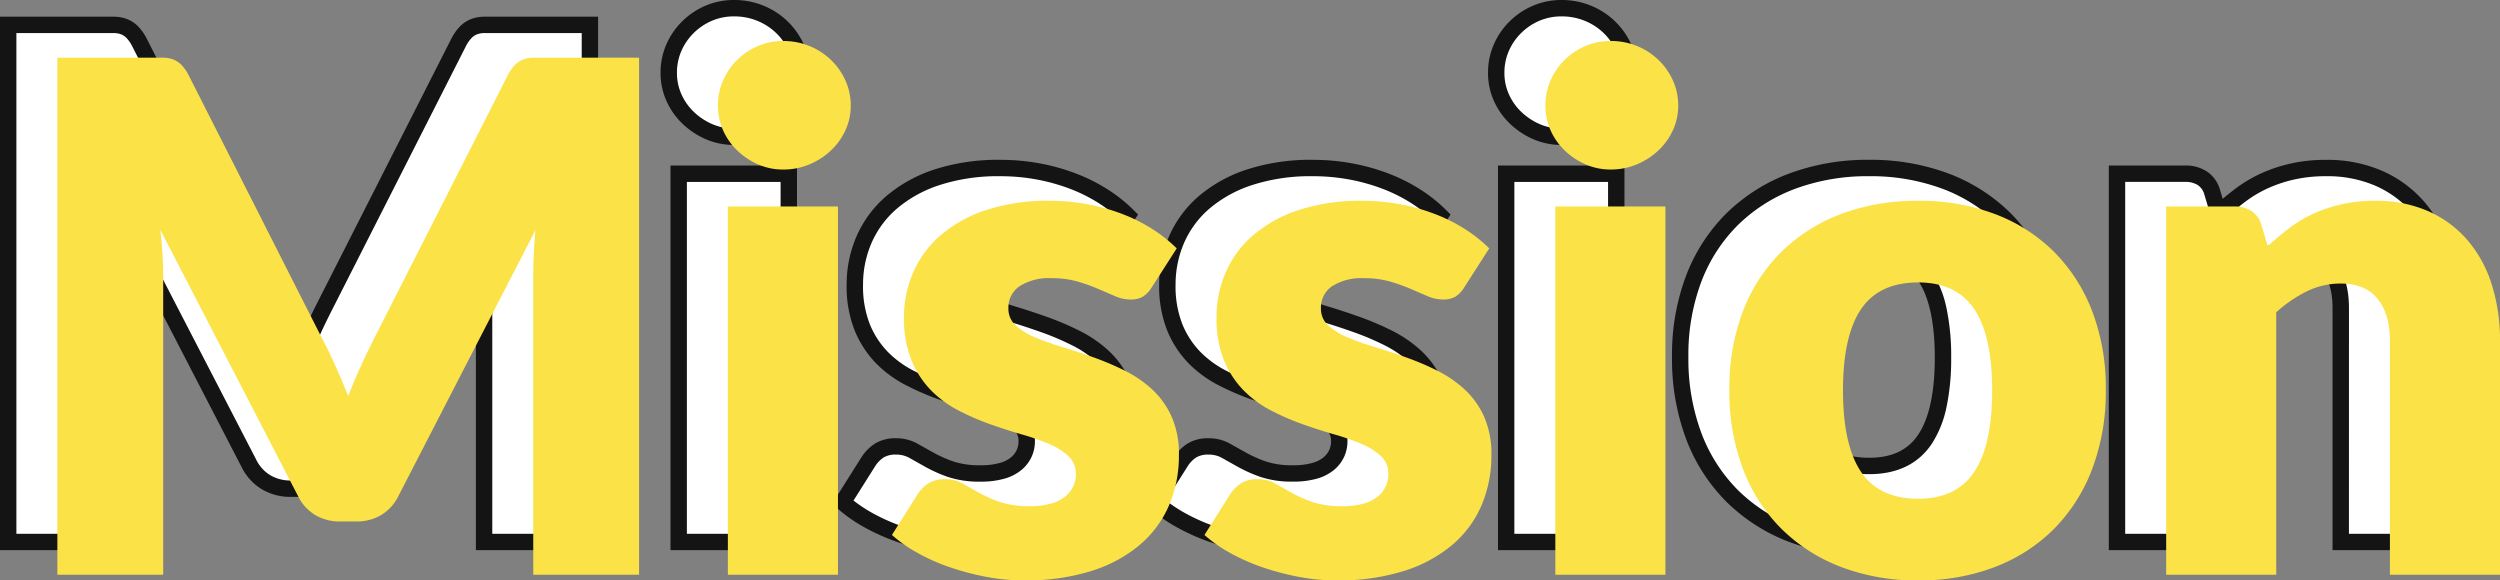
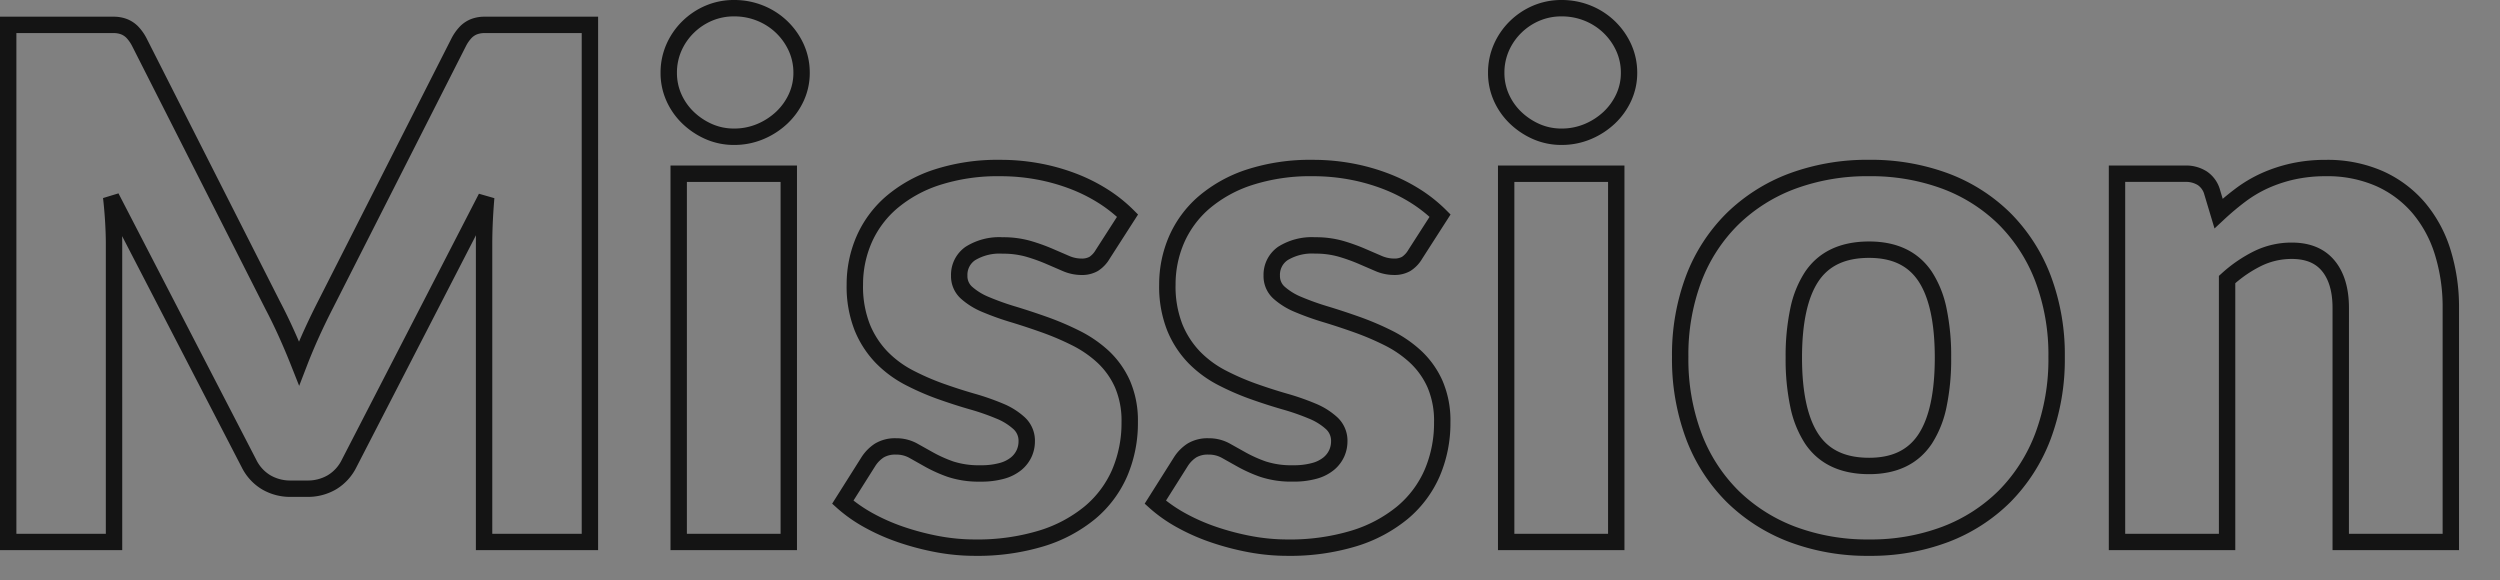
<svg xmlns="http://www.w3.org/2000/svg" width="457.57" height="106.235" viewBox="0 0 457.57 106.235">
  <rect x="0" y="0" width="457.57" height="106.235" fill="#808080" stroke="none" />
  <g id="Mission" transform="translate(-266.3 -1236.805)">
-     <path id="パス_900" data-name="パス 900" d="M56.225-43.3q1.3,2.473,2.5,5.141t2.308,5.466q1.1-2.863,2.34-5.564T65.91-43.5L90.22-91.387a7.952,7.952,0,0,1,1.333-1.919,4.366,4.366,0,0,1,1.527-1.009A5.3,5.3,0,0,1,95-94.64H114.27V0H94.9V-54.47q0-3.965.39-8.58L70.2-14.365a8.266,8.266,0,0,1-3.152,3.445A8.719,8.719,0,0,1,62.53-9.75H59.54a8.719,8.719,0,0,1-4.518-1.17,8.266,8.266,0,0,1-3.153-3.445L26.65-63.115q.26,2.275.39,4.518t.13,4.127V0H7.8V-94.64H27.073a5.3,5.3,0,0,1,1.917.326,4.366,4.366,0,0,1,1.528,1.009,7.952,7.952,0,0,1,1.332,1.919Zm94.445-24.1V0H130.52V-67.405Zm2.34-18.46a10.65,10.65,0,0,1-.975,4.518,11.891,11.891,0,0,1-2.665,3.7,13.047,13.047,0,0,1-3.932,2.535,12.2,12.2,0,0,1-4.778.943,11.344,11.344,0,0,1-4.615-.943,12.973,12.973,0,0,1-3.8-2.535,11.7,11.7,0,0,1-2.6-3.7,10.961,10.961,0,0,1-.942-4.518,11.344,11.344,0,0,1,.942-4.615,11.976,11.976,0,0,1,2.6-3.77,12.176,12.176,0,0,1,3.8-2.535,11.693,11.693,0,0,1,4.615-.91,12.583,12.583,0,0,1,4.778.91,12.269,12.269,0,0,1,3.932,2.535,12.166,12.166,0,0,1,2.665,3.77A11.02,11.02,0,0,1,153.01-85.865ZM208.13-52.65a5.212,5.212,0,0,1-1.658,1.755,4.349,4.349,0,0,1-2.243.52,7.163,7.163,0,0,1-2.86-.618l-3.087-1.333a33.64,33.64,0,0,0-3.738-1.332,16.685,16.685,0,0,0-4.745-.618,10.036,10.036,0,0,0-5.883,1.462,4.714,4.714,0,0,0-2.048,4.063,4.071,4.071,0,0,0,1.333,3.12,12.226,12.226,0,0,0,3.542,2.178,48.857,48.857,0,0,0,5.005,1.787q2.795.845,5.72,1.885a50.937,50.937,0,0,1,5.72,2.438A21.4,21.4,0,0,1,208.2-33.9a15.378,15.378,0,0,1,3.542,4.973,16.84,16.84,0,0,1,1.333,7.02,23.083,23.083,0,0,1-1.82,9.23,19.6,19.6,0,0,1-5.428,7.28,25.667,25.667,0,0,1-8.9,4.745A40.112,40.112,0,0,1,184.73,1.04a37.086,37.086,0,0,1-6.89-.65,47.725,47.725,0,0,1-6.663-1.755A36.3,36.3,0,0,1,165.23-4a25.794,25.794,0,0,1-4.68-3.283l4.68-7.41a6.736,6.736,0,0,1,2.015-2.048,5.6,5.6,0,0,1,3.055-.747,6.357,6.357,0,0,1,3.153.78l3.022,1.69a25.2,25.2,0,0,0,3.8,1.69,16.487,16.487,0,0,0,5.492.78,13.952,13.952,0,0,0,3.965-.488,6.986,6.986,0,0,0,2.6-1.332,5.321,5.321,0,0,0,1.43-1.885,5.3,5.3,0,0,0,.455-2.145,4.378,4.378,0,0,0-1.365-3.315,11.892,11.892,0,0,0-3.575-2.243,43.586,43.586,0,0,0-5.038-1.755q-2.827-.812-5.753-1.853a46.206,46.206,0,0,1-5.752-2.5,19.789,19.789,0,0,1-5.038-3.7,17.215,17.215,0,0,1-3.575-5.493,20.288,20.288,0,0,1-1.365-7.865,20.493,20.493,0,0,1,1.658-8.158,18.94,18.94,0,0,1,4.973-6.793,24.415,24.415,0,0,1,8.32-4.647,35.971,35.971,0,0,1,11.7-1.723,37.616,37.616,0,0,1,7.052.65,36.042,36.042,0,0,1,6.4,1.82,30.665,30.665,0,0,1,5.46,2.763,26.22,26.22,0,0,1,4.355,3.478Zm57.2,0a5.212,5.212,0,0,1-1.658,1.755,4.349,4.349,0,0,1-2.242.52,7.163,7.163,0,0,1-2.86-.618l-3.088-1.333a33.64,33.64,0,0,0-3.738-1.332A16.685,16.685,0,0,0,247-54.275a10.036,10.036,0,0,0-5.883,1.462,4.714,4.714,0,0,0-2.048,4.063,4.071,4.071,0,0,0,1.333,3.12,12.226,12.226,0,0,0,3.542,2.178,48.86,48.86,0,0,0,5.005,1.787q2.795.845,5.72,1.885a50.934,50.934,0,0,1,5.72,2.438,21.394,21.394,0,0,1,5.005,3.445,15.378,15.378,0,0,1,3.543,4.973,16.84,16.84,0,0,1,1.332,7.02,23.083,23.083,0,0,1-1.82,9.23,19.6,19.6,0,0,1-5.428,7.28,25.667,25.667,0,0,1-8.9,4.745A40.112,40.112,0,0,1,241.93,1.04a37.086,37.086,0,0,1-6.89-.65,47.725,47.725,0,0,1-6.663-1.755A36.3,36.3,0,0,1,222.43-4a25.794,25.794,0,0,1-4.68-3.283l4.68-7.41a6.736,6.736,0,0,1,2.015-2.048,5.6,5.6,0,0,1,3.055-.747,6.357,6.357,0,0,1,3.152.78l3.022,1.69a25.2,25.2,0,0,0,3.8,1.69,16.487,16.487,0,0,0,5.493.78,13.952,13.952,0,0,0,3.965-.488,6.987,6.987,0,0,0,2.6-1.332,5.321,5.321,0,0,0,1.43-1.885,5.3,5.3,0,0,0,.455-2.145,4.378,4.378,0,0,0-1.365-3.315,11.892,11.892,0,0,0-3.575-2.243,43.586,43.586,0,0,0-5.038-1.755q-2.827-.812-5.753-1.853a46.206,46.206,0,0,1-5.752-2.5,19.789,19.789,0,0,1-5.038-3.7,17.215,17.215,0,0,1-3.575-5.493,20.288,20.288,0,0,1-1.365-7.865,20.493,20.493,0,0,1,1.658-8.158,18.94,18.94,0,0,1,4.973-6.793,24.415,24.415,0,0,1,8.32-4.647,35.971,35.971,0,0,1,11.7-1.723,37.616,37.616,0,0,1,7.053.65,36.043,36.043,0,0,1,6.4,1.82,30.665,30.665,0,0,1,5.46,2.763,26.22,26.22,0,0,1,4.355,3.478Zm36.79-14.755V0H281.97V-67.405Zm2.34-18.46a10.65,10.65,0,0,1-.975,4.518,11.89,11.89,0,0,1-2.665,3.7,13.046,13.046,0,0,1-3.932,2.535,12.2,12.2,0,0,1-4.777.943,11.344,11.344,0,0,1-4.615-.943,12.973,12.973,0,0,1-3.8-2.535,11.7,11.7,0,0,1-2.6-3.7,10.961,10.961,0,0,1-.943-4.518,11.344,11.344,0,0,1,.943-4.615,11.975,11.975,0,0,1,2.6-3.77,12.175,12.175,0,0,1,3.8-2.535,11.693,11.693,0,0,1,4.615-.91,12.583,12.583,0,0,1,4.777.91,12.269,12.269,0,0,1,3.932,2.535,12.166,12.166,0,0,1,2.665,3.77A11.02,11.02,0,0,1,304.46-85.865Zm43.94,17.42a38.929,38.929,0,0,1,13.975,2.405A30.65,30.65,0,0,1,373.2-59.15a31.037,31.037,0,0,1,7.02,10.888,39.278,39.278,0,0,1,2.5,14.4,39.989,39.989,0,0,1-2.5,14.528A31.253,31.253,0,0,1,373.2-8.352,30.8,30.8,0,0,1,362.375-1.4,38.464,38.464,0,0,1,348.4,1.04,38.915,38.915,0,0,1,334.327-1.4a31.4,31.4,0,0,1-10.92-6.955,30.8,30.8,0,0,1-7.085-10.985,39.989,39.989,0,0,1-2.5-14.528,39.278,39.278,0,0,1,2.5-14.4,30.587,30.587,0,0,1,7.085-10.888,31.255,31.255,0,0,1,10.92-6.89A39.386,39.386,0,0,1,348.4-68.445Zm0,54.535q6.955,0,10.238-4.908t3.283-14.918q0-10.01-3.283-14.885T348.4-53.5q-7.15,0-10.465,4.875T334.62-33.735q0,10.01,3.315,14.918T348.4-13.91ZM393.77,0V-67.405h12.48a5.561,5.561,0,0,1,3.152.845,4.512,4.512,0,0,1,1.788,2.535l1.17,3.9a48.951,48.951,0,0,1,4.03-3.38,23.6,23.6,0,0,1,4.452-2.632,26.427,26.427,0,0,1,5.135-1.69,27.555,27.555,0,0,1,6.012-.618,23.6,23.6,0,0,1,9.783,1.918,20.3,20.3,0,0,1,7.183,5.33,23.006,23.006,0,0,1,4.42,8.125,33.692,33.692,0,0,1,1.495,10.238V0H434.72V-42.835q0-4.94-2.275-7.7t-6.7-2.763a14.021,14.021,0,0,0-6.24,1.43,24.263,24.263,0,0,0-5.59,3.835V0Z" transform="translate(260 1336)" fill="#fff" />
    <path id="パス_900_-_アウトライン" data-name="パス 900 - アウトライン" d="M348.4,2.54A40.584,40.584,0,0,1,333.789,0a33.038,33.038,0,0,1-11.435-7.287A32.429,32.429,0,0,1,314.924-18.8a41.662,41.662,0,0,1-2.6-15.069,40.947,40.947,0,0,1,2.605-14.944,32.217,32.217,0,0,1,7.433-11.413,32.889,32.889,0,0,1,11.437-7.22,41.058,41.058,0,0,1,14.6-2.5,40.6,40.6,0,0,1,14.51,2.5,32.281,32.281,0,0,1,11.345,7.227,32.668,32.668,0,0,1,7.36,11.406,40.947,40.947,0,0,1,2.605,14.944,41.662,41.662,0,0,1-2.6,15.069,32.885,32.885,0,0,1-7.358,11.5A32.43,32.43,0,0,1,362.916,0,40.133,40.133,0,0,1,348.4,2.54Zm0-69.485a38.08,38.08,0,0,0-13.54,2.307,29.908,29.908,0,0,0-10.4,6.56,29.238,29.238,0,0,0-6.737,10.362,37.973,37.973,0,0,0-2.4,13.851,38.686,38.686,0,0,0,2.4,13.986,29.451,29.451,0,0,0,6.739,10.458A30.058,30.058,0,0,0,334.866-2.8,37.607,37.607,0,0,0,348.4-.46,37.153,37.153,0,0,0,361.834-2.8a29.449,29.449,0,0,0,10.3-6.617,29.907,29.907,0,0,0,6.682-10.466,38.687,38.687,0,0,0,2.4-13.986,37.974,37.974,0,0,0-2.4-13.851,29.689,29.689,0,0,0-6.68-10.369,29.3,29.3,0,0,0-10.3-6.553A37.619,37.619,0,0,0,348.4-66.945ZM241.93,2.54a38.764,38.764,0,0,1-7.168-.676A49.453,49.453,0,0,1,227.89.054,37.967,37.967,0,0,1,221.7-2.688a27.406,27.406,0,0,1-4.951-3.477l-.94-.846,5.366-8.5A8.255,8.255,0,0,1,223.637-18a7.076,7.076,0,0,1,3.863-.983,7.867,7.867,0,0,1,3.884.97l3.024,1.691a23.829,23.829,0,0,0,3.575,1.587,15.115,15.115,0,0,0,4.987.692,12.555,12.555,0,0,0,3.534-.424,5.56,5.56,0,0,0,2.049-1.029,3.812,3.812,0,0,0,1.038-1.353,3.78,3.78,0,0,0,.329-1.544,2.877,2.877,0,0,0-.9-2.229,10.473,10.473,0,0,0-3.129-1.949,42.288,42.288,0,0,0-4.863-1.693c-1.906-.548-3.871-1.18-5.841-1.881a47.933,47.933,0,0,1-5.939-2.583,21.38,21.38,0,0,1-5.417-3.984,18.786,18.786,0,0,1-3.89-5.965,21.854,21.854,0,0,1-1.482-8.446,22.078,22.078,0,0,1,1.779-8.748A20.514,20.514,0,0,1,225.6-63.2a26.011,26.011,0,0,1,8.824-4.941,37.62,37.62,0,0,1,12.188-1.8,39.3,39.3,0,0,1,7.333.676,37.712,37.712,0,0,1,6.668,1.9,32.31,32.31,0,0,1,5.726,2.9,27.84,27.84,0,0,1,4.6,3.678l.854.854-5.2,8.1a6.592,6.592,0,0,1-2.156,2.236,5.83,5.83,0,0,1-3.007.73,8.687,8.687,0,0,1-3.455-.74l-3.087-1.332a32.3,32.3,0,0,0-3.57-1.272A15.278,15.278,0,0,0,247-52.775a8.682,8.682,0,0,0-5.011,1.183,3.226,3.226,0,0,0-1.419,2.842,2.577,2.577,0,0,0,.852,2.02,10.814,10.814,0,0,0,3.111,1.9,47.589,47.589,0,0,0,4.851,1.731c1.877.568,3.825,1.209,5.788,1.908a52.679,52.679,0,0,1,5.888,2.509A22.991,22.991,0,0,1,266.414-35a16.939,16.939,0,0,1,3.888,5.451A18.391,18.391,0,0,1,271.77-21.9a24.679,24.679,0,0,1-1.942,9.823,21.177,21.177,0,0,1-5.836,7.831A27.271,27.271,0,0,1,254.573.779,41.783,41.783,0,0,1,241.93,2.54ZM219.716-7.584a26.214,26.214,0,0,0,3.446,2.278,34.969,34.969,0,0,0,5.7,2.523,46.444,46.444,0,0,0,6.453,1.7,35.755,35.755,0,0,0,6.612.624,38.814,38.814,0,0,0,11.732-1.619,24.3,24.3,0,0,0,8.392-4.461,18.2,18.2,0,0,0,5.019-6.729,21.7,21.7,0,0,0,1.7-8.637,15.447,15.447,0,0,0-1.2-6.4,13.957,13.957,0,0,0-3.2-4.494,19.993,19.993,0,0,0-4.656-3.2,49.663,49.663,0,0,0-5.552-2.366c-1.918-.682-3.82-1.309-5.652-1.863a50.6,50.6,0,0,1-5.159-1.844,13.759,13.759,0,0,1-3.974-2.457,5.535,5.535,0,0,1-1.813-4.22,6.238,6.238,0,0,1,2.676-5.283A11.5,11.5,0,0,1,247-55.775a18.249,18.249,0,0,1,5.172.68,35.3,35.3,0,0,1,3.9,1.393l3.088,1.333a5.708,5.708,0,0,0,2.265.495,2.93,2.93,0,0,0,1.478-.31,3.864,3.864,0,0,0,1.154-1.266l.006-.01,3.879-6.039a25.788,25.788,0,0,0-3.234-2.452,29.3,29.3,0,0,0-5.194-2.626,34.706,34.706,0,0,0-6.137-1.743,36.289,36.289,0,0,0-6.772-.623A34.661,34.661,0,0,0,235.4-65.3a23.045,23.045,0,0,0-7.816,4.354A17.537,17.537,0,0,0,223-54.692a19.094,19.094,0,0,0-1.536,7.567,18.914,18.914,0,0,0,1.248,7.284,15.8,15.8,0,0,0,3.26,5.02,18.383,18.383,0,0,0,4.658,3.426,44.92,44.92,0,0,0,5.566,2.421c1.912.68,3.818,1.294,5.664,1.824a45.289,45.289,0,0,1,5.212,1.817,13.428,13.428,0,0,1,4.021,2.536,5.844,5.844,0,0,1,1.831,4.4,6.814,6.814,0,0,1-.581,2.746,6.83,6.83,0,0,1-1.822,2.417,8.49,8.49,0,0,1-3.151,1.636,15.486,15.486,0,0,1-4.4.551,18.023,18.023,0,0,1-6-.868,26.8,26.8,0,0,1-4.03-1.793L229.921-15.4a4.84,4.84,0,0,0-2.421-.59,4.186,4.186,0,0,0-2.247.512,5.277,5.277,0,0,0-1.56,1.594ZM184.73,2.54a38.765,38.765,0,0,1-7.168-.676A49.454,49.454,0,0,1,170.69.054,37.968,37.968,0,0,1,164.5-2.688a27.409,27.409,0,0,1-4.951-3.477l-.94-.846,5.366-8.5A8.256,8.256,0,0,1,166.437-18a7.076,7.076,0,0,1,3.863-.983,7.867,7.867,0,0,1,3.884.97l3.024,1.691a23.829,23.829,0,0,0,3.575,1.587,15.115,15.115,0,0,0,4.987.692,12.554,12.554,0,0,0,3.534-.424,5.558,5.558,0,0,0,2.049-1.029,3.811,3.811,0,0,0,1.038-1.353,3.781,3.781,0,0,0,.329-1.544,2.877,2.877,0,0,0-.9-2.229,10.473,10.473,0,0,0-3.129-1.949,42.288,42.288,0,0,0-4.863-1.693c-1.906-.548-3.871-1.18-5.841-1.881a47.925,47.925,0,0,1-5.939-2.583,21.378,21.378,0,0,1-5.417-3.984,18.786,18.786,0,0,1-3.89-5.965,21.854,21.854,0,0,1-1.482-8.446,22.078,22.078,0,0,1,1.779-8.748A20.514,20.514,0,0,1,168.4-63.2a26.011,26.011,0,0,1,8.824-4.941,37.62,37.62,0,0,1,12.188-1.8,39.294,39.294,0,0,1,7.333.676,37.715,37.715,0,0,1,6.668,1.9,32.309,32.309,0,0,1,5.726,2.9,27.842,27.842,0,0,1,4.6,3.678l.854.854-5.2,8.1a6.6,6.6,0,0,1-2.158,2.24,5.83,5.83,0,0,1-3.007.73,8.687,8.687,0,0,1-3.455-.74l-3.087-1.332a32.288,32.288,0,0,0-3.57-1.272,15.276,15.276,0,0,0-4.318-.556,8.682,8.682,0,0,0-5.011,1.183,3.226,3.226,0,0,0-1.419,2.842,2.577,2.577,0,0,0,.852,2.02,10.814,10.814,0,0,0,3.111,1.9,47.581,47.581,0,0,0,4.851,1.731c1.878.568,3.825,1.209,5.788,1.908a52.683,52.683,0,0,1,5.888,2.509A23,23,0,0,1,209.214-35a16.941,16.941,0,0,1,3.888,5.451A18.392,18.392,0,0,1,214.57-21.9a24.679,24.679,0,0,1-1.942,9.823,21.176,21.176,0,0,1-5.836,7.831A27.271,27.271,0,0,1,197.373.779,41.783,41.783,0,0,1,184.73,2.54ZM162.516-7.584a26.218,26.218,0,0,0,3.446,2.278,34.969,34.969,0,0,0,5.7,2.523,46.444,46.444,0,0,0,6.453,1.7,35.756,35.756,0,0,0,6.612.624,38.814,38.814,0,0,0,11.732-1.619,24.3,24.3,0,0,0,8.391-4.461,18.2,18.2,0,0,0,5.019-6.729,21.7,21.7,0,0,0,1.7-8.637,15.448,15.448,0,0,0-1.2-6.4,13.958,13.958,0,0,0-3.2-4.494,20,20,0,0,0-4.656-3.2,49.662,49.662,0,0,0-5.552-2.366c-1.918-.682-3.82-1.309-5.652-1.863a50.6,50.6,0,0,1-5.159-1.844,13.761,13.761,0,0,1-3.974-2.457,5.535,5.535,0,0,1-1.813-4.22,6.238,6.238,0,0,1,2.676-5.283,11.5,11.5,0,0,1,6.754-1.742,18.249,18.249,0,0,1,5.172.68,35.291,35.291,0,0,1,3.9,1.393l3.088,1.333a5.708,5.708,0,0,0,2.265.495,2.931,2.931,0,0,0,1.478-.31,3.866,3.866,0,0,0,1.154-1.266l.006-.01,3.879-6.039a25.787,25.787,0,0,0-3.234-2.452,29.306,29.306,0,0,0-5.194-2.626,34.708,34.708,0,0,0-6.137-1.743,36.289,36.289,0,0,0-6.772-.623A34.661,34.661,0,0,0,178.2-65.3a23.045,23.045,0,0,0-7.816,4.354,17.538,17.538,0,0,0-4.586,6.259,19.094,19.094,0,0,0-1.536,7.567,18.914,18.914,0,0,0,1.248,7.284,15.8,15.8,0,0,0,3.26,5.02,18.383,18.383,0,0,0,4.658,3.426,44.92,44.92,0,0,0,5.566,2.421c1.912.68,3.818,1.294,5.664,1.824a45.29,45.29,0,0,1,5.212,1.817,13.428,13.428,0,0,1,4.021,2.536,5.845,5.845,0,0,1,1.83,4.4,6.814,6.814,0,0,1-.581,2.746,6.829,6.829,0,0,1-1.822,2.417,8.491,8.491,0,0,1-3.151,1.636,15.486,15.486,0,0,1-4.4.551,18.024,18.024,0,0,1-6-.868,26.8,26.8,0,0,1-4.03-1.793L172.721-15.4a4.84,4.84,0,0,0-2.421-.59,4.186,4.186,0,0,0-2.247.512,5.277,5.277,0,0,0-1.56,1.593ZM456.37,1.5H433.22V-42.835c0-2.921-.65-5.192-1.933-6.749-1.228-1.491-3.039-2.216-5.537-2.216a12.6,12.6,0,0,0-5.581,1.278,22.53,22.53,0,0,0-4.749,3.165V1.5H392.27V-68.9h13.98a7.05,7.05,0,0,1,3.985,1.1,5.991,5.991,0,0,1,2.389,3.342l0,.01.494,1.645q1.166-.991,2.37-1.894a25.215,25.215,0,0,1,4.735-2.8,28.053,28.053,0,0,1,5.426-1.787,29.181,29.181,0,0,1,6.34-.654,25.189,25.189,0,0,1,10.4,2.05,21.881,21.881,0,0,1,7.705,5.721,24.6,24.6,0,0,1,4.711,8.648,35.344,35.344,0,0,1,1.565,10.691Zm-20.15-3h17.15V-42.835a32.354,32.354,0,0,0-1.425-9.784,21.622,21.622,0,0,0-4.129-7.6,18.905,18.905,0,0,0-6.66-4.939,22.226,22.226,0,0,0-9.166-1.785,26.187,26.187,0,0,0-5.685.581,25.05,25.05,0,0,0-4.844,1.593,22.21,22.21,0,0,0-4.17,2.466,47.679,47.679,0,0,0-3.906,3.277l-1.766,1.648-1.862-6.206a3.036,3.036,0,0,0-1.185-1.726,4.131,4.131,0,0,0-2.32-.593H395.27V-1.5h17.15V-48.7l.5-.447a25.874,25.874,0,0,1,5.936-4.069,15.573,15.573,0,0,1,6.9-1.582c3.4,0,6.045,1.113,7.853,3.309,1.737,2.109,2.617,5.021,2.617,8.656Zm-132.6,3H280.47V-68.9h23.15Zm-20.15-3h17.15V-65.9H283.47Zm-131.3,3H129.02V-68.9h23.15Zm-20.15-3h17.15V-65.9H132.02Zm-16.25,3H93.4V-54.47q0-.82.017-1.671L71.533-13.678a9.777,9.777,0,0,1-3.723,4.05A10.237,10.237,0,0,1,62.53-8.25H59.54a10.236,10.236,0,0,1-5.28-1.378,9.777,9.777,0,0,1-3.724-4.051l-21.885-42.3q.019.784.019,1.513V1.5H6.3V-96.14H27.072a6.815,6.815,0,0,1,2.457.426,5.876,5.876,0,0,1,2.049,1.348,9.323,9.323,0,0,1,1.6,2.281l.01.02L57.559-43.987c.874,1.664,1.727,3.417,2.536,5.21q.472,1.046.932,2.12.483-1.129.984-2.226c.828-1.811,1.69-3.592,2.562-5.294L88.892-92.085a9.323,9.323,0,0,1,1.6-2.281,5.874,5.874,0,0,1,2.049-1.348A6.815,6.815,0,0,1,95-96.14H115.77ZM96.4-1.5h16.37V-93.14H95a3.846,3.846,0,0,0-1.378.225,2.857,2.857,0,0,0-1.006.669A6.524,6.524,0,0,0,91.553-90.7L67.245-42.812c-.852,1.663-1.7,3.405-2.506,5.177s-1.582,3.608-2.3,5.48l-1.383,3.584L59.64-32.144c-.725-1.835-1.492-3.652-2.28-5.4S55.746-40.989,54.9-42.6l-.01-.02L30.516-90.7a6.521,6.521,0,0,0-1.06-1.546,2.859,2.859,0,0,0-1.006-.669,3.846,3.846,0,0,0-1.378-.225H9.3V-1.5H25.67V-54.47c0-1.221-.043-2.581-.128-4.041s-.213-2.952-.383-4.434l2.823-.86L53.2-15.054a6.741,6.741,0,0,0,2.583,2.842,7.184,7.184,0,0,0,3.755.962h2.99a7.184,7.184,0,0,0,3.755-.962,6.738,6.738,0,0,0,2.581-2.839L93.957-63.737l2.828.813c-.255,3.02-.385,5.865-.385,8.454Zm252-10.91c-5.273,0-9.212-1.873-11.708-5.568a19.479,19.479,0,0,1-2.708-6.7,42.31,42.31,0,0,1-.864-9.06,42.193,42.193,0,0,1,.865-9.052,19.3,19.3,0,0,1,2.71-6.676c2.5-3.671,6.434-5.532,11.705-5.532,5.145,0,9.008,1.863,11.482,5.537a19.393,19.393,0,0,1,2.682,6.674,42.584,42.584,0,0,1,.856,9.049,42.7,42.7,0,0,1-.856,9.057,19.577,19.577,0,0,1-2.68,6.695C357.411-14.285,353.547-12.41,348.4-12.41Zm0-39.585c-4.277,0-7.294,1.38-9.225,4.218-2.027,2.981-3.055,7.706-3.055,14.042s1.029,11.074,3.058,14.078c1.931,2.858,4.947,4.247,9.222,4.247,4.141,0,7.082-1.387,8.991-4.241,2.01-3.005,3.029-7.744,3.029-14.084S359.4-44.8,357.393-47.782C355.484-50.617,352.543-51.995,348.4-51.995Zm-56.29-20.67a12.886,12.886,0,0,1-5.218-1.069,14.527,14.527,0,0,1-4.238-2.827,13.244,13.244,0,0,1-2.931-4.175,12.5,12.5,0,0,1-1.073-5.129,12.887,12.887,0,0,1,1.069-5.218,13.523,13.523,0,0,1,2.923-4.238,13.724,13.724,0,0,1,4.267-2.845,13.238,13.238,0,0,1,5.2-1.029,14.134,14.134,0,0,1,5.341,1.02,13.819,13.819,0,0,1,4.408,2.844,13.716,13.716,0,0,1,2.991,4.23,12.561,12.561,0,0,1,1.109,5.236,12.188,12.188,0,0,1-1.113,5.146,13.439,13.439,0,0,1-3,4.168,14.6,14.6,0,0,1-4.38,2.826A13.751,13.751,0,0,1,292.11-72.665Zm0-23.53a10.256,10.256,0,0,0-4.029.791,10.738,10.738,0,0,0-3.338,2.225,10.537,10.537,0,0,0-2.277,3.3,9.907,9.907,0,0,0-.816,4.012,9.522,9.522,0,0,0,.812,3.906,10.259,10.259,0,0,0,2.269,3.234,11.538,11.538,0,0,0,3.367,2.243,9.906,9.906,0,0,0,4.012.816,10.768,10.768,0,0,0,4.2-.825,11.612,11.612,0,0,0,3.485-2.244,10.452,10.452,0,0,0,2.332-3.242,9.21,9.21,0,0,0,.837-3.889,9.581,9.581,0,0,0-.841-3.994,10.73,10.73,0,0,0-2.339-3.31,10.832,10.832,0,0,0-3.457-2.226A11.148,11.148,0,0,0,292.11-96.195ZM140.66-72.665a12.886,12.886,0,0,1-5.218-1.069,14.529,14.529,0,0,1-4.238-2.827,13.246,13.246,0,0,1-2.931-4.176,12.5,12.5,0,0,1-1.073-5.129,12.886,12.886,0,0,1,1.069-5.218,13.524,13.524,0,0,1,2.923-4.238,13.726,13.726,0,0,1,4.267-2.845,13.238,13.238,0,0,1,5.2-1.029A14.134,14.134,0,0,1,146-98.175a13.819,13.819,0,0,1,4.408,2.844A13.716,13.716,0,0,1,153.4-91.1a12.561,12.561,0,0,1,1.109,5.236,12.189,12.189,0,0,1-1.113,5.146,13.439,13.439,0,0,1-3,4.168,14.6,14.6,0,0,1-4.38,2.826A13.751,13.751,0,0,1,140.66-72.665Zm0-23.53a10.256,10.256,0,0,0-4.029.791,10.738,10.738,0,0,0-3.338,2.225,10.537,10.537,0,0,0-2.277,3.3,9.906,9.906,0,0,0-.816,4.012,9.522,9.522,0,0,0,.812,3.906,10.26,10.26,0,0,0,2.269,3.234,11.54,11.54,0,0,0,3.367,2.243,9.906,9.906,0,0,0,4.012.816,10.768,10.768,0,0,0,4.2-.825,11.613,11.613,0,0,0,3.485-2.244,10.451,10.451,0,0,0,2.332-3.242,9.21,9.21,0,0,0,.837-3.889,9.581,9.581,0,0,0-.841-3.994,10.73,10.73,0,0,0-2.339-3.31,10.832,10.832,0,0,0-3.457-2.226A11.148,11.148,0,0,0,140.66-96.195Z" transform="translate(260 1336)" fill="#141414" />
-     <path id="パス_899" data-name="パス 899" d="M56.225-43.3q1.3,2.473,2.5,5.141t2.308,5.466q1.1-2.863,2.34-5.564T65.91-43.5L90.22-91.387a7.952,7.952,0,0,1,1.333-1.919,4.366,4.366,0,0,1,1.527-1.009A5.3,5.3,0,0,1,95-94.64H114.27V0H94.9V-54.47q0-3.965.39-8.58L70.2-14.365a8.266,8.266,0,0,1-3.152,3.445A8.719,8.719,0,0,1,62.53-9.75H59.54a8.719,8.719,0,0,1-4.518-1.17,8.266,8.266,0,0,1-3.153-3.445L26.65-63.115q.26,2.275.39,4.518t.13,4.127V0H7.8V-94.64H27.073a5.3,5.3,0,0,1,1.917.326,4.366,4.366,0,0,1,1.528,1.009,7.952,7.952,0,0,1,1.332,1.919Zm94.445-24.1V0H130.52V-67.405Zm2.34-18.46a10.65,10.65,0,0,1-.975,4.518,11.891,11.891,0,0,1-2.665,3.7,13.047,13.047,0,0,1-3.932,2.535,12.2,12.2,0,0,1-4.778.943,11.344,11.344,0,0,1-4.615-.943,12.973,12.973,0,0,1-3.8-2.535,11.7,11.7,0,0,1-2.6-3.7,10.961,10.961,0,0,1-.942-4.518,11.344,11.344,0,0,1,.942-4.615,11.976,11.976,0,0,1,2.6-3.77,12.176,12.176,0,0,1,3.8-2.535,11.693,11.693,0,0,1,4.615-.91,12.583,12.583,0,0,1,4.778.91,12.269,12.269,0,0,1,3.932,2.535,12.166,12.166,0,0,1,2.665,3.77A11.02,11.02,0,0,1,153.01-85.865ZM208.13-52.65a5.212,5.212,0,0,1-1.658,1.755,4.349,4.349,0,0,1-2.243.52,7.163,7.163,0,0,1-2.86-.618l-3.087-1.333a33.64,33.64,0,0,0-3.738-1.332,16.685,16.685,0,0,0-4.745-.618,10.036,10.036,0,0,0-5.883,1.462,4.714,4.714,0,0,0-2.048,4.063,4.071,4.071,0,0,0,1.333,3.12,12.226,12.226,0,0,0,3.542,2.178,48.857,48.857,0,0,0,5.005,1.787q2.795.845,5.72,1.885a50.937,50.937,0,0,1,5.72,2.438A21.4,21.4,0,0,1,208.2-33.9a15.378,15.378,0,0,1,3.542,4.973,16.84,16.84,0,0,1,1.333,7.02,23.083,23.083,0,0,1-1.82,9.23,19.6,19.6,0,0,1-5.428,7.28,25.667,25.667,0,0,1-8.9,4.745A40.112,40.112,0,0,1,184.73,1.04a37.086,37.086,0,0,1-6.89-.65,47.725,47.725,0,0,1-6.663-1.755A36.3,36.3,0,0,1,165.23-4a25.794,25.794,0,0,1-4.68-3.283l4.68-7.41a6.736,6.736,0,0,1,2.015-2.048,5.6,5.6,0,0,1,3.055-.747,6.357,6.357,0,0,1,3.153.78l3.022,1.69a25.2,25.2,0,0,0,3.8,1.69,16.487,16.487,0,0,0,5.492.78,13.952,13.952,0,0,0,3.965-.488,6.986,6.986,0,0,0,2.6-1.332,5.321,5.321,0,0,0,1.43-1.885,5.3,5.3,0,0,0,.455-2.145,4.378,4.378,0,0,0-1.365-3.315,11.892,11.892,0,0,0-3.575-2.243,43.586,43.586,0,0,0-5.038-1.755q-2.827-.812-5.753-1.853a46.206,46.206,0,0,1-5.752-2.5,19.789,19.789,0,0,1-5.038-3.7,17.215,17.215,0,0,1-3.575-5.493,20.288,20.288,0,0,1-1.365-7.865,20.493,20.493,0,0,1,1.658-8.158,18.94,18.94,0,0,1,4.973-6.793,24.415,24.415,0,0,1,8.32-4.647,35.971,35.971,0,0,1,11.7-1.723,37.616,37.616,0,0,1,7.052.65,36.042,36.042,0,0,1,6.4,1.82,30.665,30.665,0,0,1,5.46,2.763,26.22,26.22,0,0,1,4.355,3.478Zm57.2,0a5.212,5.212,0,0,1-1.658,1.755,4.349,4.349,0,0,1-2.242.52,7.163,7.163,0,0,1-2.86-.618l-3.088-1.333a33.64,33.64,0,0,0-3.738-1.332A16.685,16.685,0,0,0,247-54.275a10.036,10.036,0,0,0-5.883,1.462,4.714,4.714,0,0,0-2.048,4.063,4.071,4.071,0,0,0,1.333,3.12,12.226,12.226,0,0,0,3.542,2.178,48.86,48.86,0,0,0,5.005,1.787q2.795.845,5.72,1.885a50.934,50.934,0,0,1,5.72,2.438,21.394,21.394,0,0,1,5.005,3.445,15.378,15.378,0,0,1,3.543,4.973,16.84,16.84,0,0,1,1.332,7.02,23.083,23.083,0,0,1-1.82,9.23,19.6,19.6,0,0,1-5.428,7.28,25.667,25.667,0,0,1-8.9,4.745A40.112,40.112,0,0,1,241.93,1.04a37.086,37.086,0,0,1-6.89-.65,47.725,47.725,0,0,1-6.663-1.755A36.3,36.3,0,0,1,222.43-4a25.794,25.794,0,0,1-4.68-3.283l4.68-7.41a6.736,6.736,0,0,1,2.015-2.048,5.6,5.6,0,0,1,3.055-.747,6.357,6.357,0,0,1,3.152.78l3.022,1.69a25.2,25.2,0,0,0,3.8,1.69,16.487,16.487,0,0,0,5.493.78,13.952,13.952,0,0,0,3.965-.488,6.987,6.987,0,0,0,2.6-1.332,5.321,5.321,0,0,0,1.43-1.885,5.3,5.3,0,0,0,.455-2.145,4.378,4.378,0,0,0-1.365-3.315,11.892,11.892,0,0,0-3.575-2.243,43.586,43.586,0,0,0-5.038-1.755q-2.827-.812-5.753-1.853a46.206,46.206,0,0,1-5.752-2.5,19.789,19.789,0,0,1-5.038-3.7,17.215,17.215,0,0,1-3.575-5.493,20.288,20.288,0,0,1-1.365-7.865,20.493,20.493,0,0,1,1.658-8.158,18.94,18.94,0,0,1,4.973-6.793,24.415,24.415,0,0,1,8.32-4.647,35.971,35.971,0,0,1,11.7-1.723,37.616,37.616,0,0,1,7.053.65,36.043,36.043,0,0,1,6.4,1.82,30.665,30.665,0,0,1,5.46,2.763,26.22,26.22,0,0,1,4.355,3.478Zm36.79-14.755V0H281.97V-67.405Zm2.34-18.46a10.65,10.65,0,0,1-.975,4.518,11.89,11.89,0,0,1-2.665,3.7,13.046,13.046,0,0,1-3.932,2.535,12.2,12.2,0,0,1-4.777.943,11.344,11.344,0,0,1-4.615-.943,12.973,12.973,0,0,1-3.8-2.535,11.7,11.7,0,0,1-2.6-3.7,10.961,10.961,0,0,1-.943-4.518,11.344,11.344,0,0,1,.943-4.615,11.975,11.975,0,0,1,2.6-3.77,12.175,12.175,0,0,1,3.8-2.535,11.693,11.693,0,0,1,4.615-.91,12.583,12.583,0,0,1,4.777.91,12.269,12.269,0,0,1,3.932,2.535,12.166,12.166,0,0,1,2.665,3.77A11.02,11.02,0,0,1,304.46-85.865Zm43.94,17.42a38.929,38.929,0,0,1,13.975,2.405A30.65,30.65,0,0,1,373.2-59.15a31.037,31.037,0,0,1,7.02,10.888,39.278,39.278,0,0,1,2.5,14.4,39.989,39.989,0,0,1-2.5,14.528A31.253,31.253,0,0,1,373.2-8.352,30.8,30.8,0,0,1,362.375-1.4,38.464,38.464,0,0,1,348.4,1.04,38.915,38.915,0,0,1,334.327-1.4a31.4,31.4,0,0,1-10.92-6.955,30.8,30.8,0,0,1-7.085-10.985,39.989,39.989,0,0,1-2.5-14.528,39.278,39.278,0,0,1,2.5-14.4,30.587,30.587,0,0,1,7.085-10.888,31.255,31.255,0,0,1,10.92-6.89A39.386,39.386,0,0,1,348.4-68.445Zm0,54.535q6.955,0,10.238-4.908t3.283-14.918q0-10.01-3.283-14.885T348.4-53.5q-7.15,0-10.465,4.875T334.62-33.735q0,10.01,3.315,14.918T348.4-13.91ZM393.77,0V-67.405h12.48a5.561,5.561,0,0,1,3.152.845,4.512,4.512,0,0,1,1.788,2.535l1.17,3.9a48.951,48.951,0,0,1,4.03-3.38,23.6,23.6,0,0,1,4.452-2.632,26.427,26.427,0,0,1,5.135-1.69,27.555,27.555,0,0,1,6.012-.618,23.6,23.6,0,0,1,9.783,1.918,20.3,20.3,0,0,1,7.183,5.33,23.006,23.006,0,0,1,4.42,8.125,33.692,33.692,0,0,1,1.495,10.238V0H434.72V-42.835q0-4.94-2.275-7.7t-6.7-2.763a14.021,14.021,0,0,0-6.24,1.43,24.263,24.263,0,0,0-5.59,3.835V0Z" transform="translate(269 1342)" fill="#fae247" style="mix-blend-mode: multiply;isolation: isolate" />
  </g>
</svg>